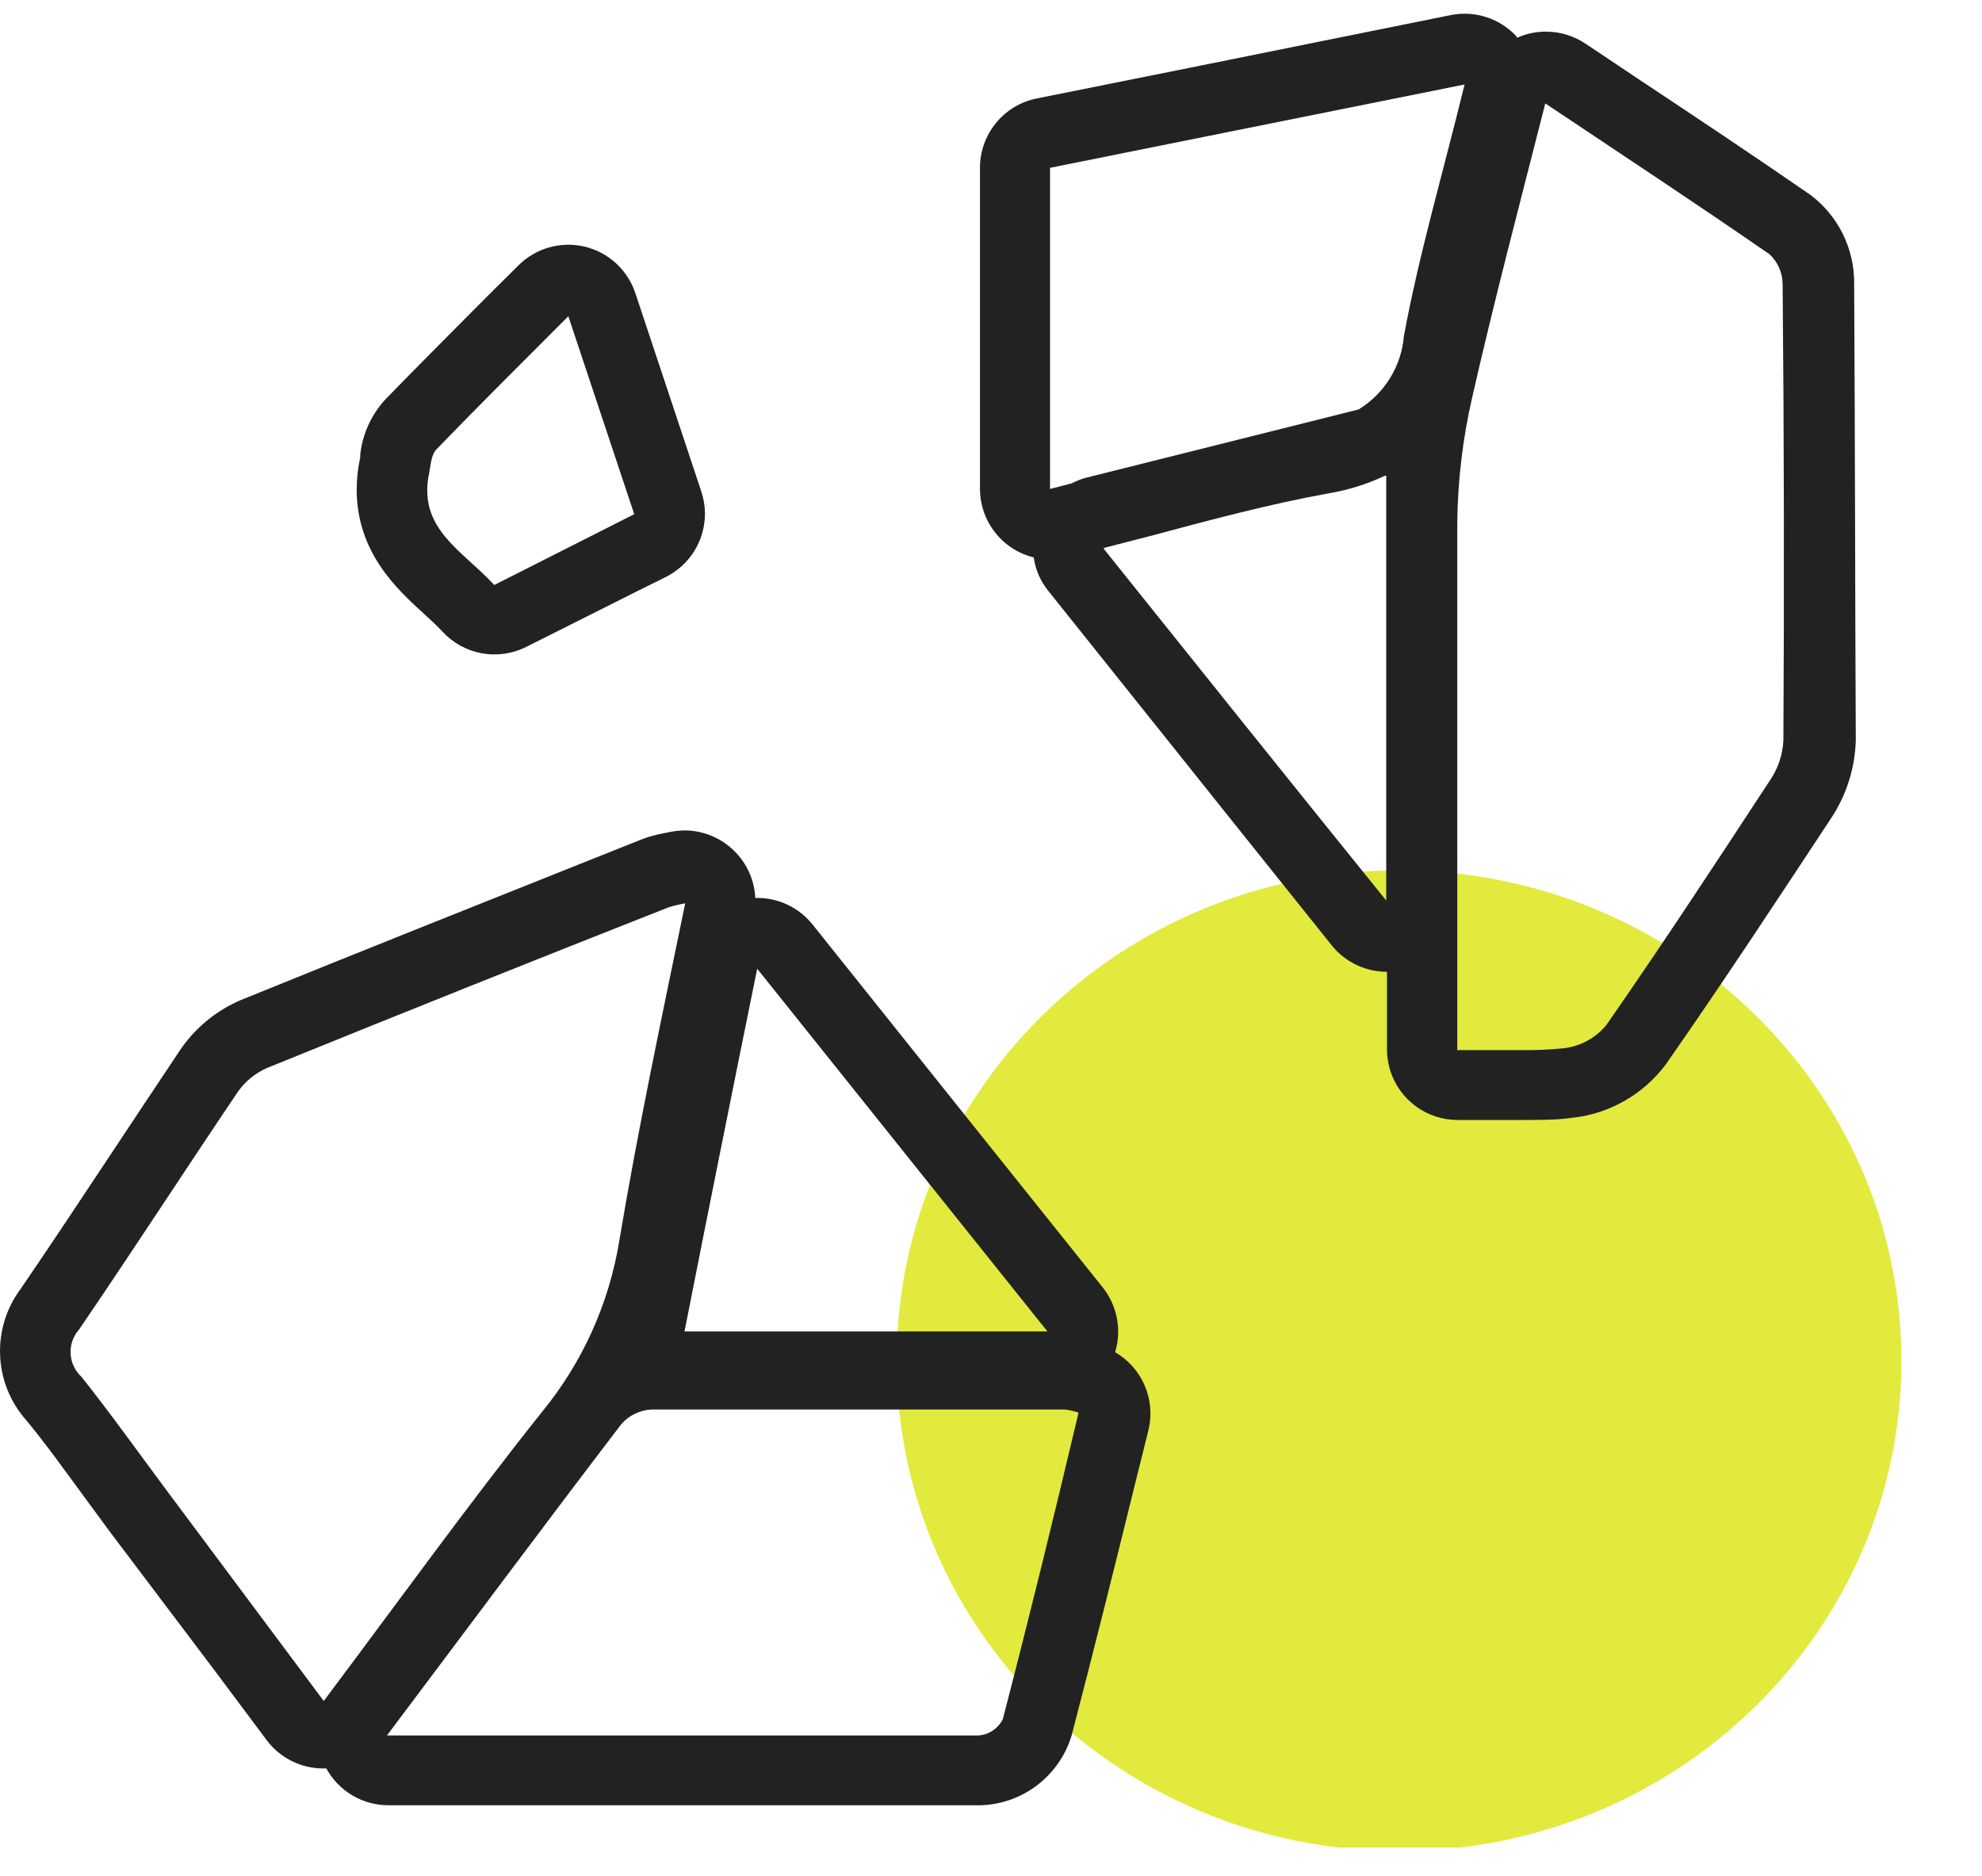
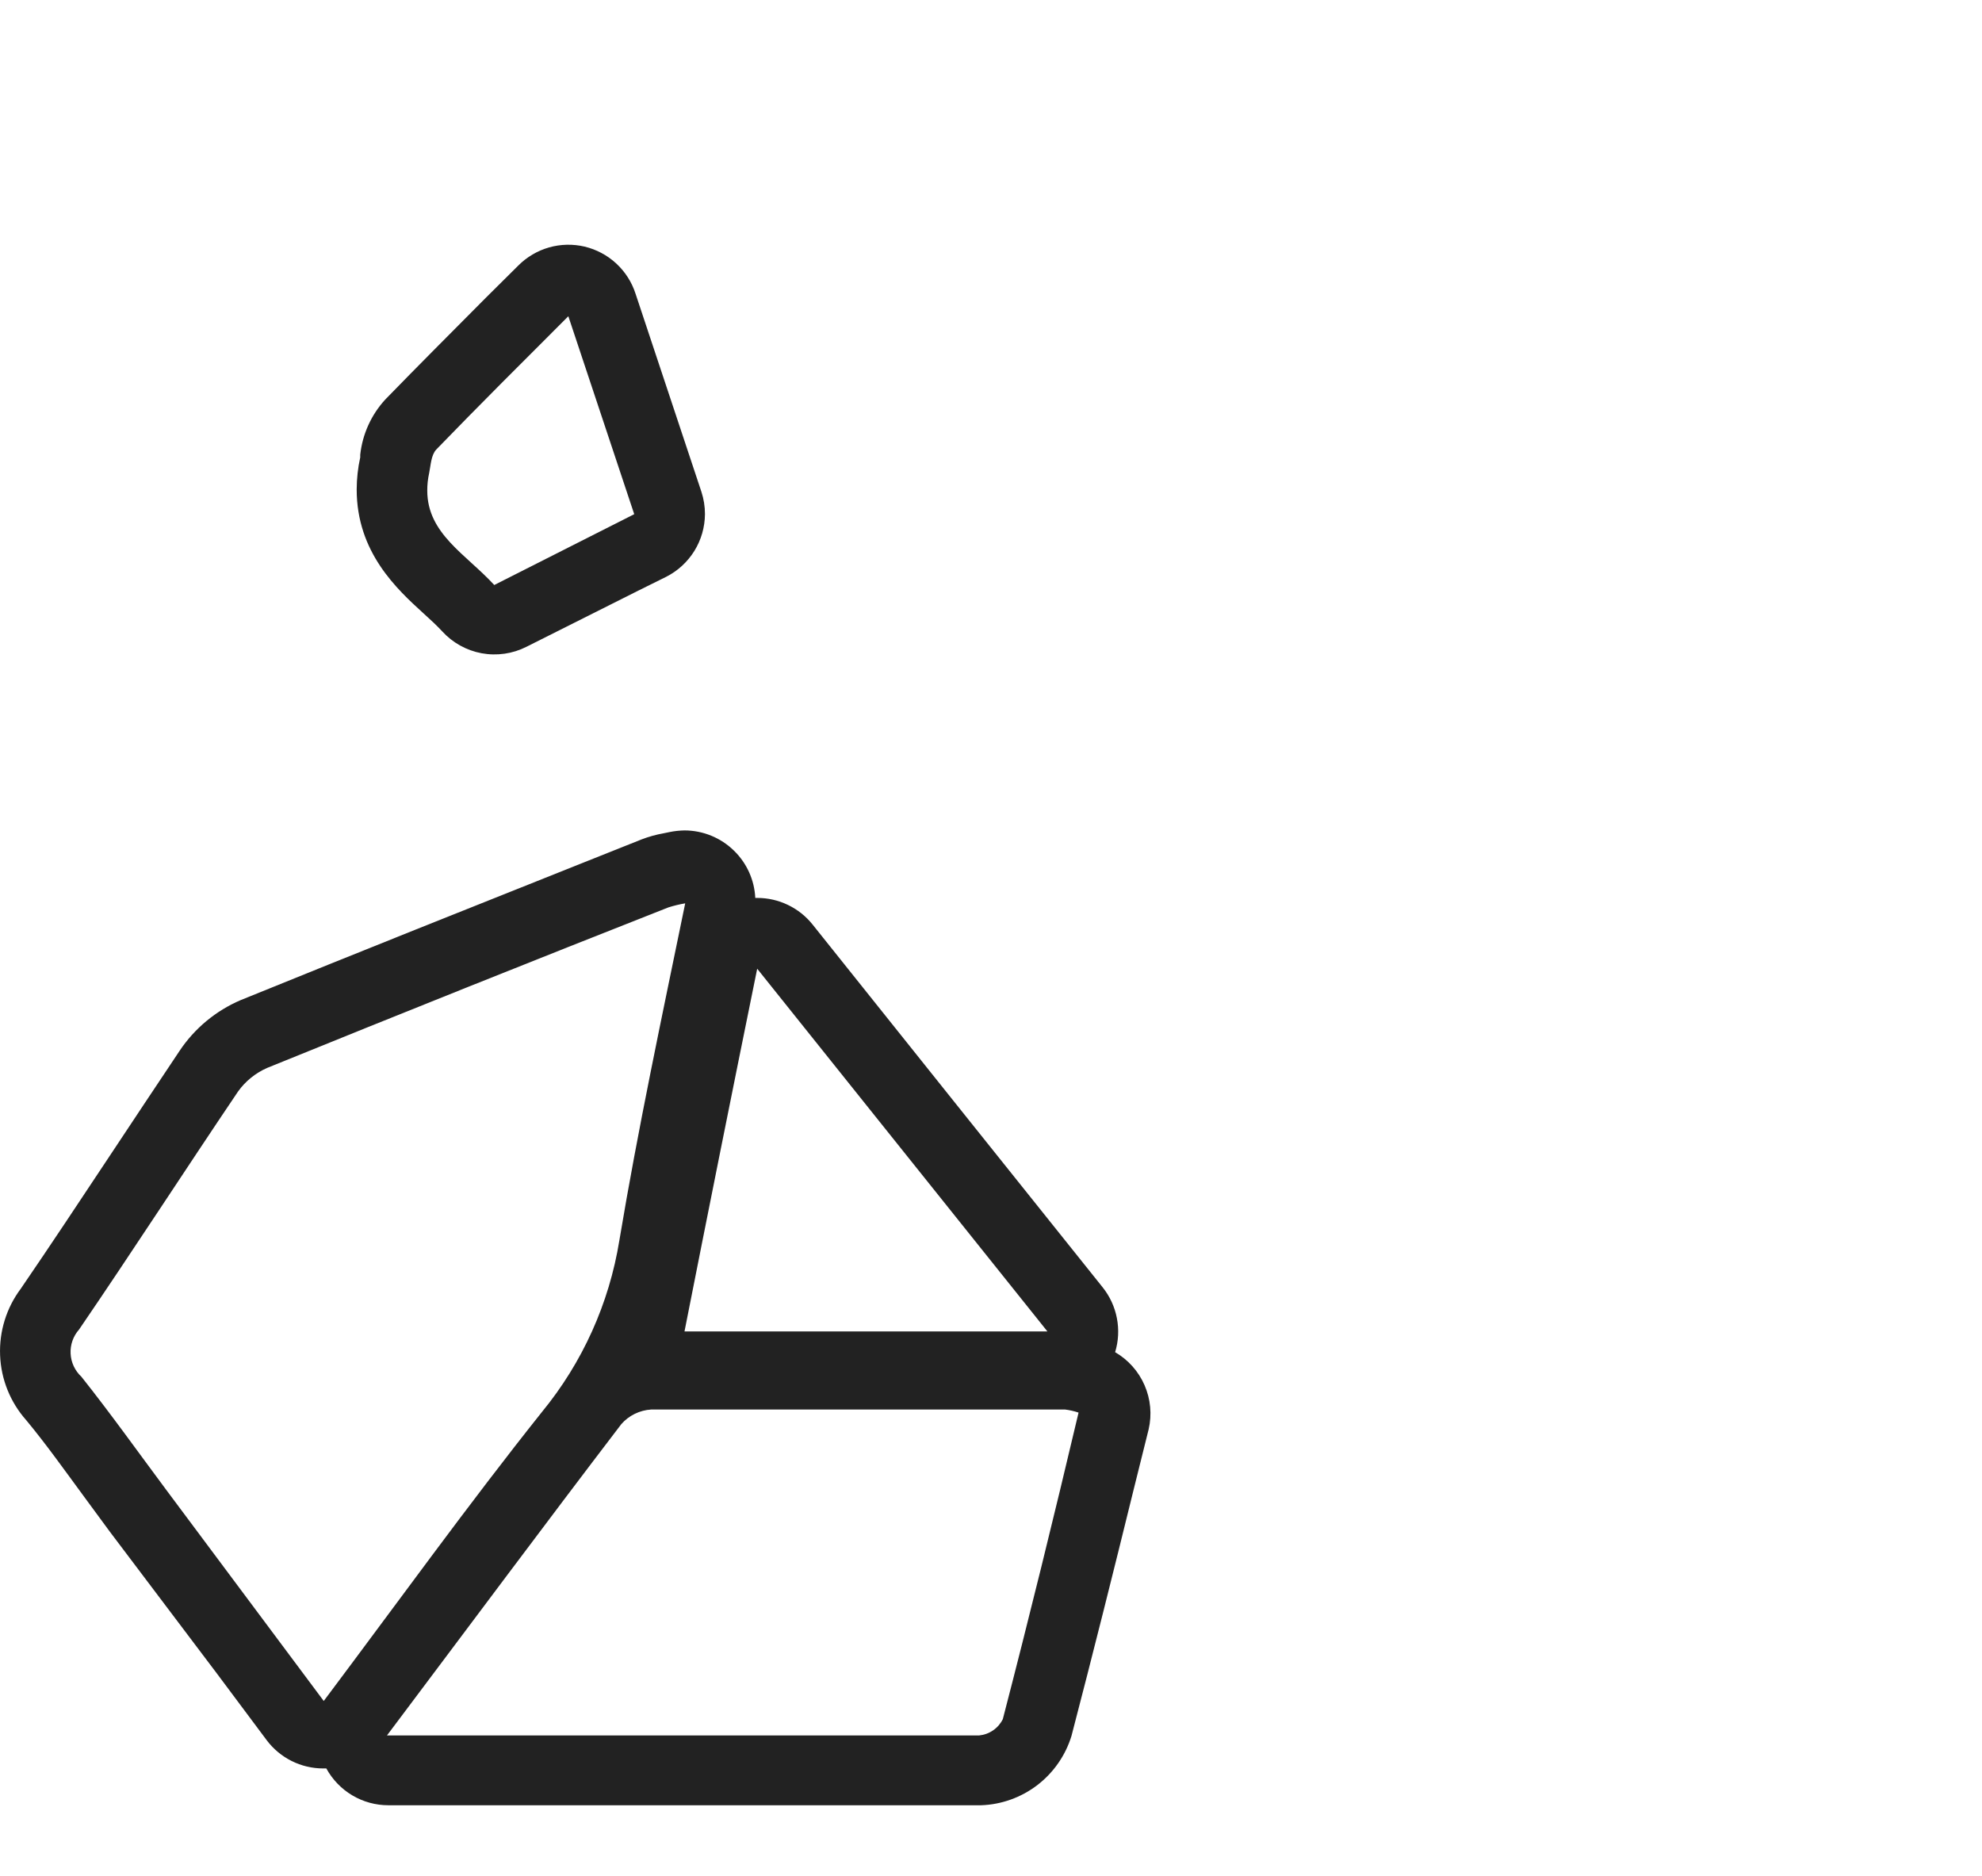
<svg xmlns="http://www.w3.org/2000/svg" width="56" height="53" viewBox="0 0 56 53" fill="none">
  <g clip-path="url(#clip0_1752_2331)">
-     <path d="M39.529 52.294C47.368 52.294 53.723 46.092 53.723 38.441C53.723 30.79 47.368 24.587 39.529 24.587C31.691 24.587 25.336 30.79 25.336 38.441C25.336 46.092 31.691 52.294 39.529 52.294Z" fill="#E2EA3D" />
-     <path d="M31.507 38.2C31.602 37.889 31.619 37.559 31.557 37.24C31.496 36.92 31.357 36.621 31.154 36.367L27.02 31.2L22.96 26.12C22.773 25.885 22.534 25.695 22.263 25.565C21.992 25.434 21.695 25.367 21.394 25.367H21.34C21.316 24.863 21.102 24.387 20.74 24.034C20.367 23.667 19.864 23.461 19.34 23.46C19.197 23.463 19.054 23.478 18.914 23.507L18.754 23.54C18.54 23.578 18.33 23.636 18.127 23.714L16.607 24.32C13.394 25.6 10.067 26.927 6.8 28.254C6.098 28.554 5.498 29.052 5.074 29.687C4.407 30.687 3.74 31.687 3.074 32.694C2.26 33.92 1.427 35.18 0.587 36.407C0.181 36.949 -0.025 37.614 0.003 38.291C0.03 38.968 0.291 39.614 0.74 40.12C1.294 40.787 1.82 41.527 2.374 42.28L3.1 43.267L6.12 47.267L7.534 49.16C7.72 49.409 7.962 49.61 8.239 49.749C8.517 49.888 8.823 49.96 9.134 49.96H9.22C9.393 50.275 9.646 50.538 9.955 50.721C10.263 50.904 10.615 51 10.974 51H16.067C20.4 51 24.034 51 27.72 51C28.297 50.98 28.853 50.78 29.311 50.429C29.768 50.077 30.105 49.592 30.274 49.041C30.88 46.721 31.467 44.374 32.034 42.067L32.454 40.38C32.55 39.964 32.51 39.527 32.339 39.135C32.169 38.742 31.877 38.415 31.507 38.2ZM29.594 37.614H19.34C20.007 34.234 20.674 30.907 21.394 27.367L29.594 37.614ZM4.7 42.094C3.9 41.02 3.127 39.934 2.3 38.894C2.117 38.724 2.007 38.49 1.995 38.241C1.982 37.991 2.068 37.747 2.234 37.56C3.754 35.334 5.22 33.067 6.727 30.834C6.937 30.541 7.223 30.311 7.554 30.167C11.318 28.638 15.096 27.127 18.887 25.634C19.042 25.585 19.2 25.547 19.36 25.52C18.694 28.76 18.027 31.887 17.5 35.04C17.212 36.821 16.458 38.493 15.314 39.887C13.227 42.507 11.274 45.22 9.147 48.054L4.7 42.094ZM28.334 48.567C28.271 48.694 28.177 48.803 28.06 48.883C27.943 48.964 27.808 49.013 27.667 49.027C23.814 49.027 19.96 49.027 16.027 49.027H10.934C13.24 45.96 15.38 43.081 17.554 40.234C17.66 40.112 17.79 40.013 17.935 39.942C18.081 39.871 18.239 39.829 18.4 39.82C20.254 39.82 22.111 39.82 23.974 39.82H30.094C30.223 39.836 30.35 39.865 30.474 39.907C29.787 42.814 29.08 45.694 28.334 48.567Z" fill="#222222" />
-     <path d="M52.388 7.994C52.39 7.512 52.279 7.036 52.065 6.604C51.851 6.173 51.539 5.797 51.154 5.507C49.554 4.401 47.961 3.341 46.274 2.221L44.788 1.227C44.459 1.01 44.075 0.894 43.681 0.894C43.434 0.892 43.19 0.937 42.961 1.027C42.931 1.038 42.902 1.051 42.874 1.067L42.828 1.007C42.641 0.811 42.416 0.655 42.168 0.549C41.919 0.442 41.651 0.387 41.381 0.387C41.249 0.388 41.117 0.401 40.987 0.427L33.654 1.907L29.294 2.781C28.841 2.871 28.434 3.116 28.141 3.474C27.848 3.831 27.688 4.279 27.688 4.741V13.814C27.689 14.118 27.759 14.417 27.893 14.69C28.027 14.962 28.221 15.201 28.461 15.387C28.682 15.558 28.936 15.681 29.207 15.747C29.255 16.091 29.396 16.416 29.614 16.687L34.767 23.134L37.627 26.707C37.815 26.941 38.053 27.129 38.323 27.258C38.593 27.387 38.888 27.454 39.188 27.454C39.188 27.8 39.188 28.12 39.188 28.487V29.64C39.188 30.171 39.398 30.68 39.773 31.055C40.148 31.43 40.657 31.64 41.188 31.64H42.101H42.987C43.534 31.64 43.981 31.64 44.401 31.581C44.926 31.527 45.434 31.365 45.893 31.104C46.352 30.844 46.752 30.491 47.068 30.067C48.721 27.701 50.334 25.241 51.734 23.12C52.168 22.467 52.41 21.705 52.434 20.921C52.414 16.827 52.414 12.587 52.388 7.994ZM29.668 4.741L41.381 2.387C40.774 4.867 40.101 7.154 39.667 9.487C39.633 9.91 39.498 10.319 39.276 10.68C39.054 11.041 38.749 11.345 38.388 11.567L30.668 13.501C30.534 13.539 30.404 13.59 30.281 13.654L29.668 13.814V4.741ZM31.188 15.48L32.481 15.147C34.221 14.681 35.867 14.241 37.521 13.941C38.077 13.849 38.618 13.681 39.127 13.441H39.167V17.927C39.167 20.227 39.167 22.527 39.167 24.774V25.441C36.447 22.074 33.867 18.854 31.188 15.507V15.48ZM50.388 20.927C50.366 21.328 50.235 21.716 50.008 22.047C48.494 24.36 46.974 26.674 45.394 28.947C45.093 29.32 44.657 29.559 44.181 29.614C43.78 29.655 43.377 29.673 42.974 29.667C42.401 29.667 41.807 29.667 41.174 29.667V28.514C41.174 27.507 41.174 26.514 41.174 25.507V20.041C41.174 18.28 41.174 16.527 41.174 14.767C41.187 13.578 41.328 12.393 41.594 11.234C42.214 8.507 42.928 5.801 43.661 2.921C45.867 4.394 47.947 5.767 49.994 7.181C50.111 7.289 50.204 7.42 50.268 7.565C50.333 7.711 50.366 7.868 50.367 8.027C50.407 12.334 50.414 16.643 50.388 20.954V20.927Z" fill="#222222" />
+     <path d="M31.507 38.2C31.602 37.889 31.619 37.559 31.557 37.24C31.496 36.92 31.357 36.621 31.154 36.367L27.02 31.2L22.96 26.12C22.773 25.885 22.534 25.695 22.263 25.565C21.992 25.434 21.695 25.367 21.394 25.367H21.34C21.316 24.863 21.102 24.387 20.74 24.034C20.367 23.667 19.864 23.461 19.34 23.46C19.197 23.463 19.054 23.478 18.914 23.507L18.754 23.54C18.54 23.578 18.33 23.636 18.127 23.714L16.607 24.32C13.394 25.6 10.067 26.927 6.8 28.254C6.098 28.554 5.498 29.052 5.074 29.687C4.407 30.687 3.74 31.687 3.074 32.694C2.26 33.92 1.427 35.18 0.587 36.407C0.181 36.949 -0.025 37.614 0.003 38.291C0.03 38.968 0.291 39.614 0.74 40.12C1.294 40.787 1.82 41.527 2.374 42.28L3.1 43.267L6.12 47.267L7.534 49.16C7.72 49.409 7.962 49.61 8.239 49.749C8.517 49.888 8.823 49.96 9.134 49.96H9.22C9.393 50.275 9.646 50.538 9.955 50.721C10.263 50.904 10.615 51 10.974 51H16.067C20.4 51 24.034 51 27.72 51C28.297 50.98 28.853 50.78 29.311 50.429C29.768 50.077 30.105 49.592 30.274 49.041C30.88 46.721 31.467 44.374 32.034 42.067L32.454 40.38C32.55 39.964 32.51 39.527 32.339 39.135C32.169 38.742 31.877 38.415 31.507 38.2ZM29.594 37.614H19.34C20.007 34.234 20.674 30.907 21.394 27.367L29.594 37.614M4.7 42.094C3.9 41.02 3.127 39.934 2.3 38.894C2.117 38.724 2.007 38.49 1.995 38.241C1.982 37.991 2.068 37.747 2.234 37.56C3.754 35.334 5.22 33.067 6.727 30.834C6.937 30.541 7.223 30.311 7.554 30.167C11.318 28.638 15.096 27.127 18.887 25.634C19.042 25.585 19.2 25.547 19.36 25.52C18.694 28.76 18.027 31.887 17.5 35.04C17.212 36.821 16.458 38.493 15.314 39.887C13.227 42.507 11.274 45.22 9.147 48.054L4.7 42.094ZM28.334 48.567C28.271 48.694 28.177 48.803 28.06 48.883C27.943 48.964 27.808 49.013 27.667 49.027C23.814 49.027 19.96 49.027 16.027 49.027H10.934C13.24 45.96 15.38 43.081 17.554 40.234C17.66 40.112 17.79 40.013 17.935 39.942C18.081 39.871 18.239 39.829 18.4 39.82C20.254 39.82 22.111 39.82 23.974 39.82H30.094C30.223 39.836 30.35 39.865 30.474 39.907C29.787 42.814 29.08 45.694 28.334 48.567Z" fill="#222222" />
    <path d="M17.918 14.527L13.965 16.527C13.171 15.661 12.072 15.081 12.072 13.861C12.071 13.695 12.089 13.529 12.125 13.367C12.171 13.147 12.178 12.861 12.325 12.701C13.525 11.461 14.745 10.247 16.058 8.934L17.918 14.521V14.527ZM19.918 14.521C19.918 14.308 19.884 14.096 19.818 13.894L17.958 8.301C17.853 7.973 17.665 7.679 17.413 7.445C17.161 7.212 16.852 7.047 16.518 6.967C16.186 6.889 15.84 6.897 15.512 6.99C15.184 7.084 14.886 7.259 14.645 7.501L13.738 8.401C12.752 9.394 11.818 10.327 10.885 11.287C10.489 11.719 10.241 12.265 10.178 12.847V12.921C10.112 13.218 10.079 13.522 10.078 13.827C10.078 15.607 11.218 16.647 11.972 17.334C12.165 17.507 12.351 17.681 12.492 17.834C12.786 18.157 13.178 18.375 13.607 18.455C14.037 18.534 14.481 18.471 14.871 18.274L18.032 16.687L18.825 16.294C19.151 16.128 19.426 15.875 19.619 15.564C19.812 15.252 19.915 14.894 19.918 14.527V14.521Z" fill="#222222" />
  </g>
  <defs>
    <clipPath id="clip0_1752_2331">
      <rect width="56" height="52" fill="white" transform="translate(0 0.194)" />
    </clipPath>
  </defs>
</svg>